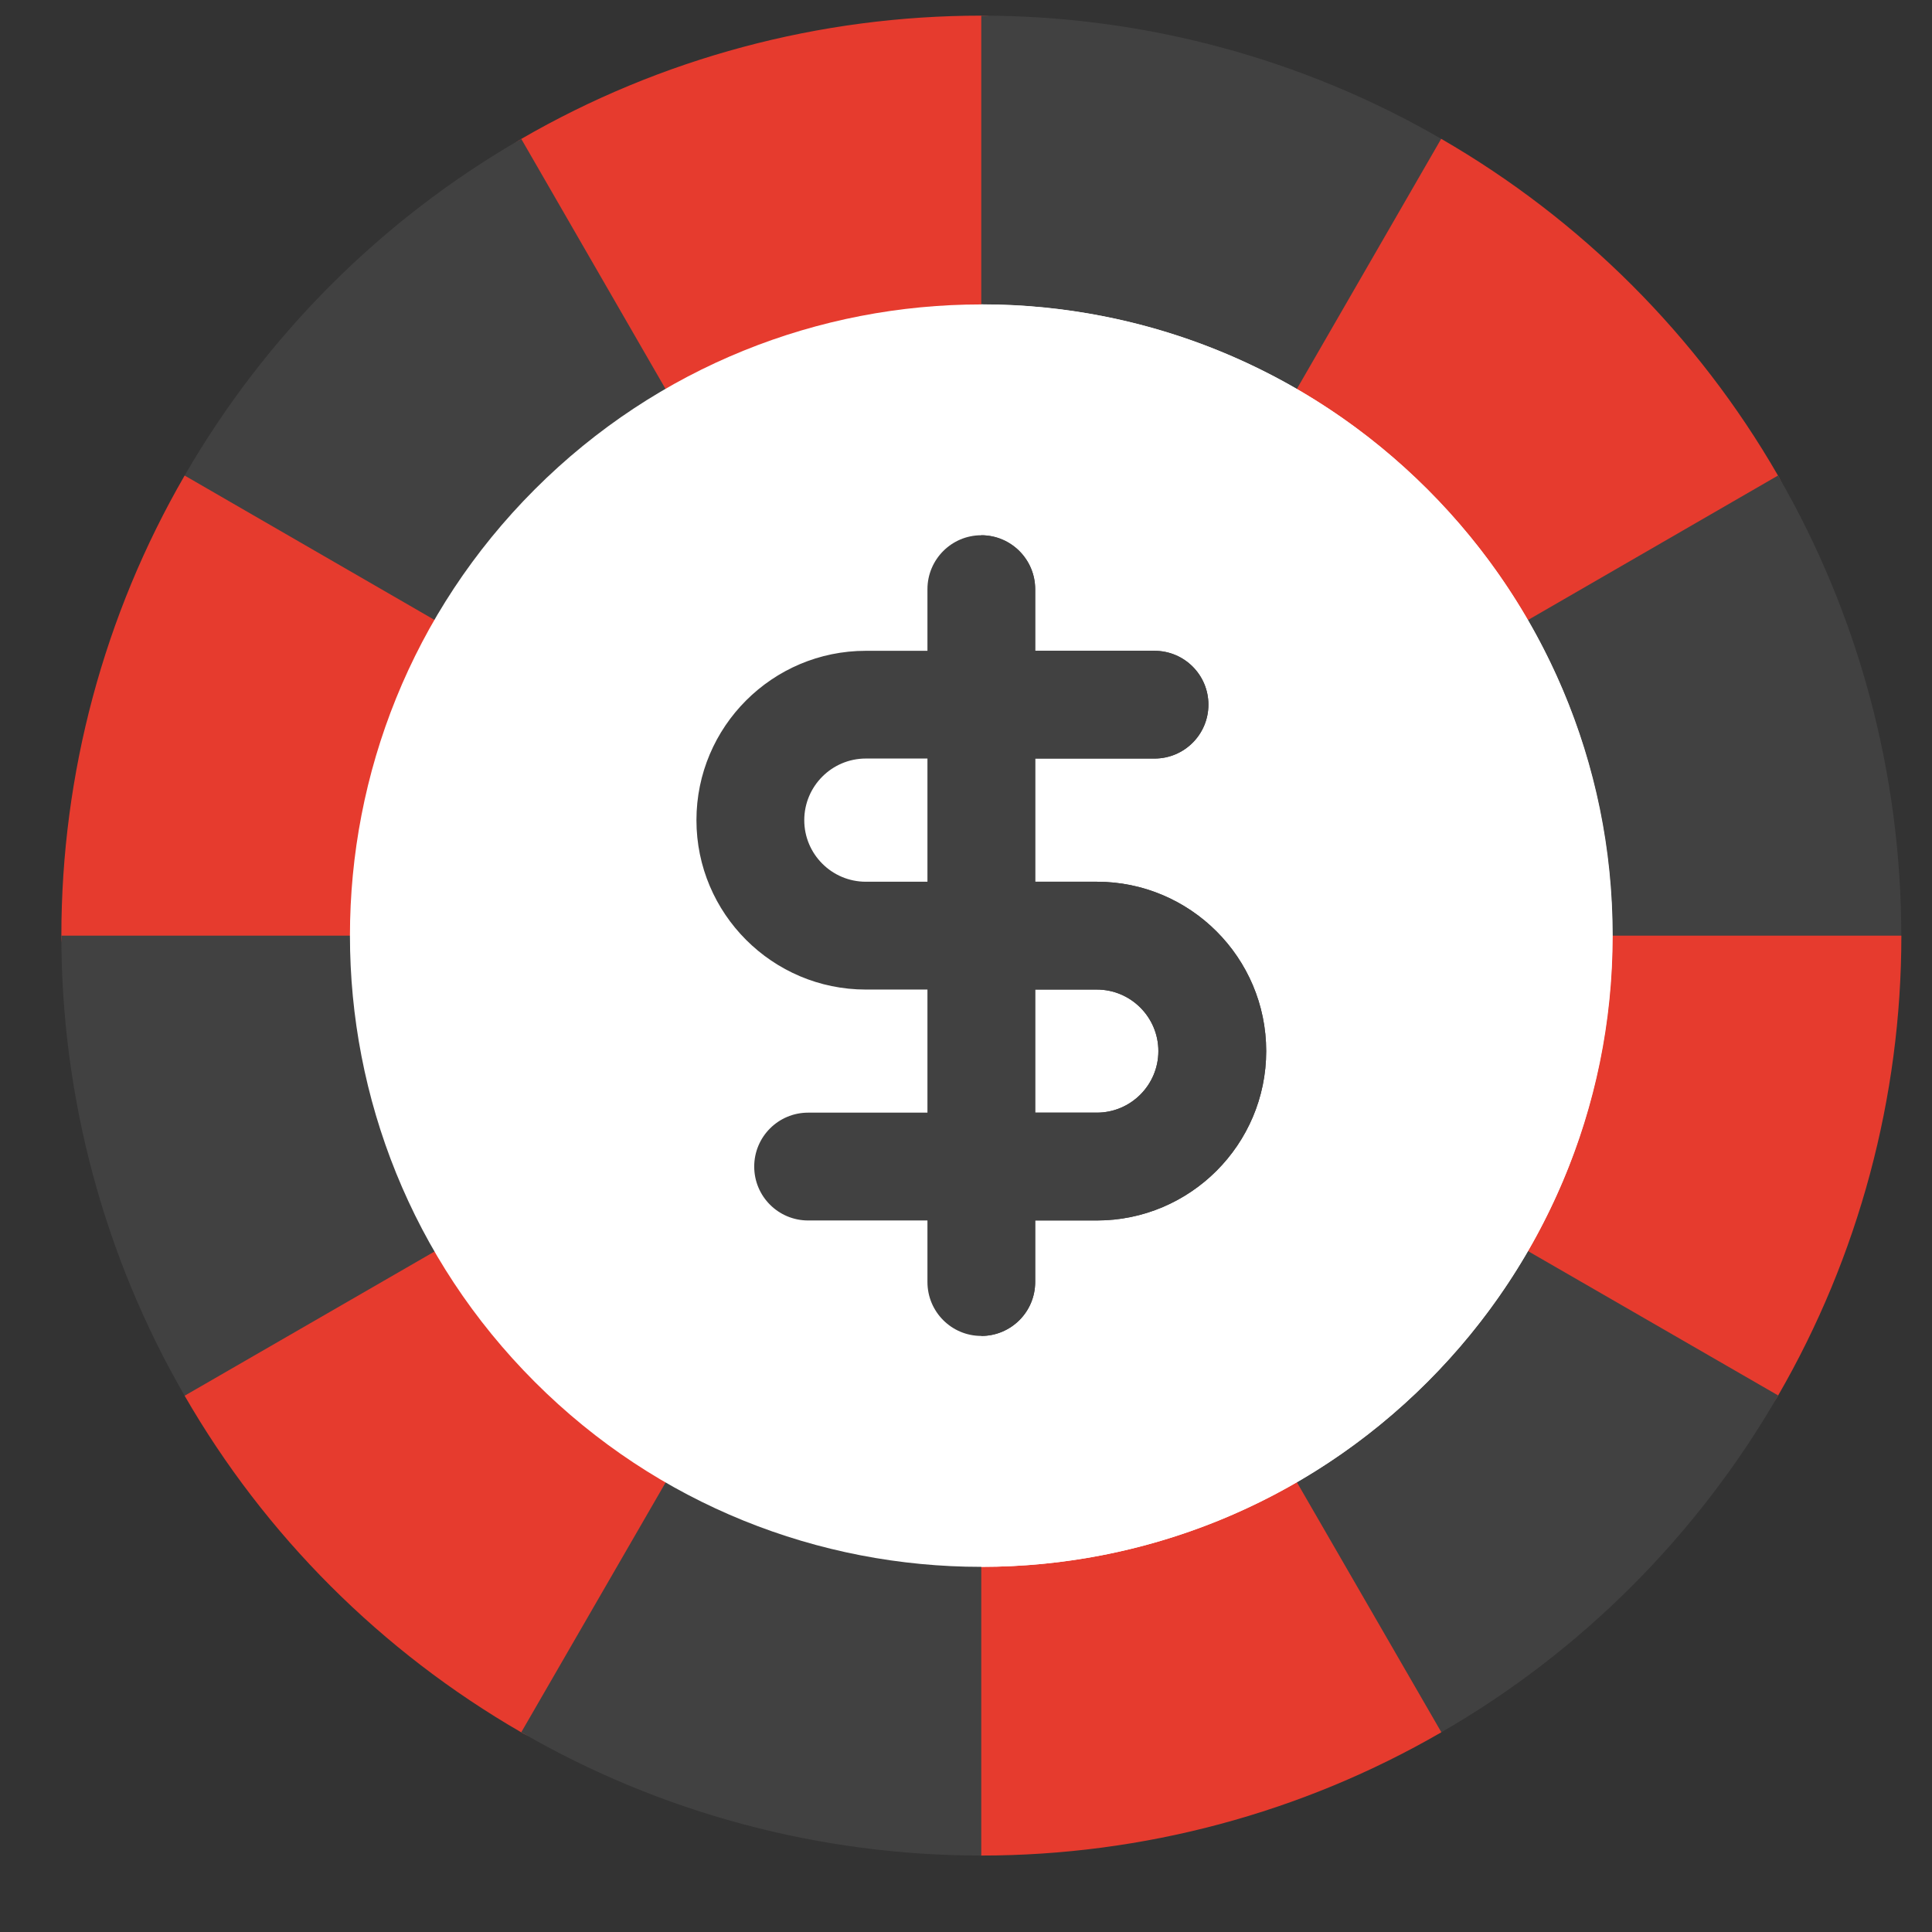
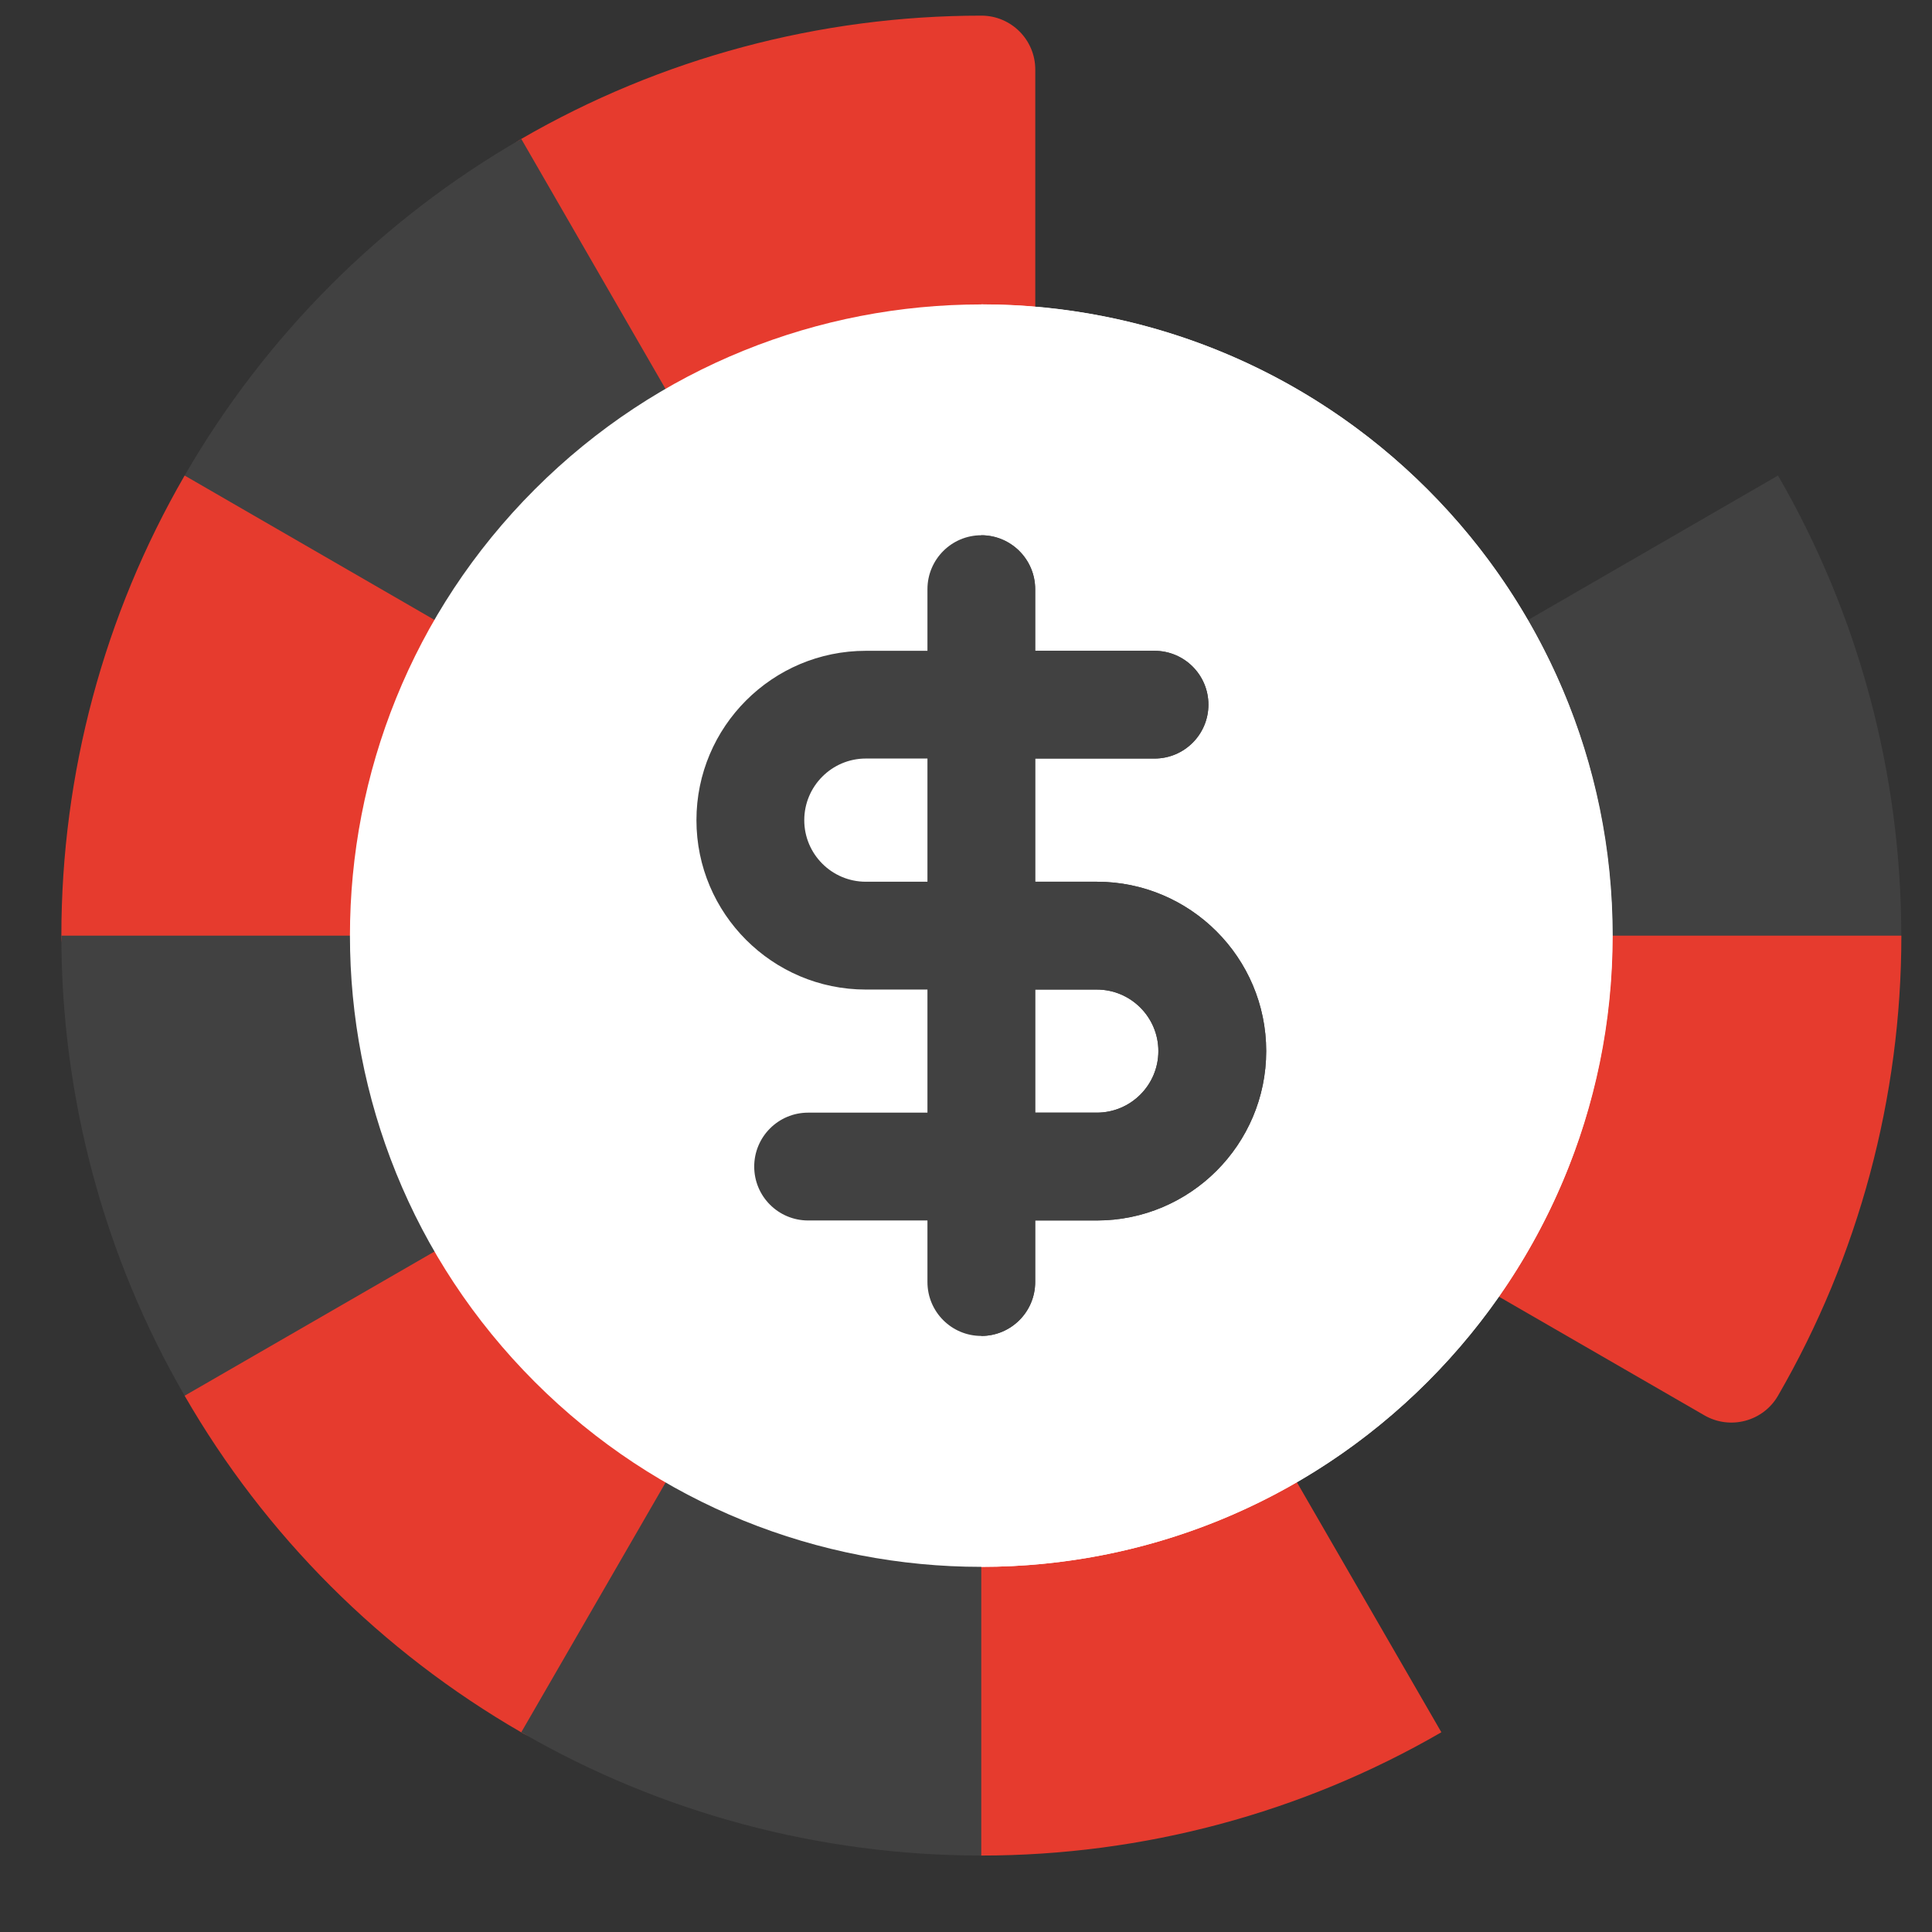
<svg xmlns="http://www.w3.org/2000/svg" width="21" height="21" viewBox="0 0 21 21" fill="none">
  <rect x="0" y="0" width="21" height="21" fill="#333333" stroke="none" />
  <g clip-path="url(#clip0_12679_552258)">
    <path d="M10.667 0.17C8.909 0.17 7.18 0.633 5.666 1.51C5.386 1.672 5.29 2.03 5.452 2.31L7.021 5.028C7.183 5.308 7.542 5.404 7.822 5.242C8.683 4.743 9.667 4.48 10.667 4.48C10.99 4.48 11.253 4.217 11.253 3.894V0.756C11.253 0.432 10.99 0.17 10.667 0.17Z" fill="#E63B2E" />
    <path d="M2.006 5.171C2.884 3.649 4.15 2.383 5.666 1.51L7.82 5.243C6.958 5.739 6.238 6.459 5.738 7.325C5.577 7.606 5.218 7.702 4.938 7.54L2.22 5.971C1.94 5.81 1.844 5.451 2.006 5.171Z" fill="#414141" />
-     <path d="M10.666 0.17V4.48C11.667 4.48 12.65 4.743 13.511 5.242C13.791 5.404 14.15 5.308 14.312 5.028L15.881 2.31C16.043 2.03 15.947 1.672 15.667 1.51C14.153 0.633 12.424 0.17 10.666 0.17Z" fill="#414141" />
-     <path d="M15.665 1.509C17.187 2.387 18.453 3.653 19.326 5.169C19.488 5.449 19.392 5.807 19.112 5.969L16.394 7.538C16.114 7.7 15.755 7.604 15.593 7.323C15.097 6.461 14.377 5.741 13.511 5.242L15.665 1.509Z" fill="#E63B2E" />
    <path d="M20.666 10.169C20.666 8.412 20.203 6.683 19.326 5.169L15.595 7.325C16.093 8.186 16.357 9.169 16.357 10.169C16.357 10.493 16.619 10.755 16.943 10.755H20.081C20.404 10.755 20.666 10.493 20.666 10.169Z" fill="#414141" />
    <path d="M20.667 10.17H16.357C16.357 11.17 16.093 12.153 15.595 13.014C15.432 13.295 15.529 13.653 15.809 13.815L18.526 15.384C18.806 15.546 19.165 15.45 19.326 15.171C20.203 13.656 20.667 11.927 20.667 10.17Z" fill="#E63B2E" />
-     <path d="M19.328 15.168L15.595 13.014C15.095 13.88 14.375 14.6 13.513 15.096C13.232 15.258 13.136 15.617 13.298 15.897L14.867 18.614C15.029 18.894 15.387 18.991 15.667 18.829C17.183 17.956 18.449 16.69 19.328 15.168Z" fill="#414141" />
    <path d="M10.666 20.169C10.343 20.169 10.081 19.907 10.081 19.583V16.445C10.081 16.122 10.343 15.86 10.666 15.86C11.667 15.86 12.65 15.596 13.511 15.098L15.667 18.829C14.153 19.706 12.424 20.169 10.666 20.169Z" fill="#E63B2E" />
    <path d="M0.667 10.169C0.667 8.412 1.13 6.683 2.007 5.169L5.738 7.325C5.24 8.186 4.976 9.169 4.976 10.169C4.976 10.493 4.714 10.755 4.39 10.755H1.252C0.929 10.755 0.667 10.493 0.667 10.169Z" fill="#E63B2E" />
    <path d="M0.667 10.17H4.976C4.976 11.17 5.24 12.153 5.738 13.014C5.901 13.295 5.804 13.653 5.524 13.815L2.807 15.384C2.527 15.546 2.169 15.45 2.007 15.171C1.13 13.656 0.667 11.927 0.667 10.17Z" fill="#414141" />
    <path d="M5.668 18.831C5.948 18.993 6.306 18.897 6.468 18.616L8.037 15.899C8.199 15.618 8.102 15.26 7.822 15.098C6.956 14.598 6.236 13.879 5.739 13.017L2.007 15.171C2.88 16.687 4.146 17.953 5.668 18.831Z" fill="#E63B2E" />
    <path d="M10.666 20.169C8.909 20.169 7.18 19.706 5.666 18.829L7.822 15.098C8.683 15.596 9.666 15.86 10.666 15.86V20.169Z" fill="#414141" />
    <path d="M15.516 15.021C18.195 12.342 18.195 7.998 15.516 5.319C12.836 2.639 8.492 2.639 5.813 5.319C3.134 7.998 3.134 12.342 5.813 15.021C8.492 17.701 12.836 17.701 15.516 15.021Z" fill="white" />
    <path d="M17.529 10.169C17.529 6.386 14.45 3.308 10.666 3.308V17.031C14.45 17.031 17.529 13.953 17.529 10.169Z" fill="white" />
    <path d="M11.922 9.584H11.252V8.245H12.549C12.873 8.245 13.135 7.983 13.135 7.659C13.135 7.336 12.873 7.074 12.549 7.074H11.252V6.404C11.252 6.081 10.99 5.818 10.666 5.818C10.343 5.818 10.081 6.081 10.081 6.404V7.074H9.411C8.396 7.074 7.57 7.899 7.57 8.915C7.57 9.93 8.396 10.756 9.411 10.756H10.081V12.094H8.784C8.46 12.094 8.198 12.357 8.198 12.68C8.198 13.004 8.46 13.266 8.784 13.266H10.081V13.935C10.081 14.259 10.343 14.521 10.666 14.521C10.99 14.521 11.252 14.259 11.252 13.935V13.266H11.922C12.937 13.266 13.763 12.44 13.763 11.425C13.763 10.41 12.937 9.584 11.922 9.584ZM9.411 9.584C9.042 9.584 8.742 9.284 8.742 8.915C8.742 8.546 9.042 8.245 9.411 8.245H10.081V9.584H9.411ZM11.922 12.094H11.252V10.756H11.922C12.291 10.756 12.591 11.056 12.591 11.425C12.591 11.794 12.291 12.094 11.922 12.094Z" fill="#414141" />
    <path d="M11.252 13.935V13.266H11.922C12.937 13.266 13.763 12.44 13.763 11.425C13.763 10.41 12.937 9.584 11.922 9.584H11.252V8.245H12.549C12.873 8.245 13.135 7.983 13.135 7.659C13.135 7.336 12.873 7.074 12.549 7.074H11.252V6.404C11.252 6.081 10.99 5.818 10.666 5.818V14.521C10.99 14.521 11.252 14.259 11.252 13.935ZM11.252 10.756H11.922C12.291 10.756 12.591 11.056 12.591 11.425C12.591 11.794 12.291 12.094 11.922 12.094H11.252V10.756Z" fill="#414141" />
  </g>
  <defs>
    <clipPath id="clip0_12679_552258">
      <rect width="20" height="20" fill="white" transform="translate(0.667 0.17)" />
    </clipPath>
  </defs>
</svg>